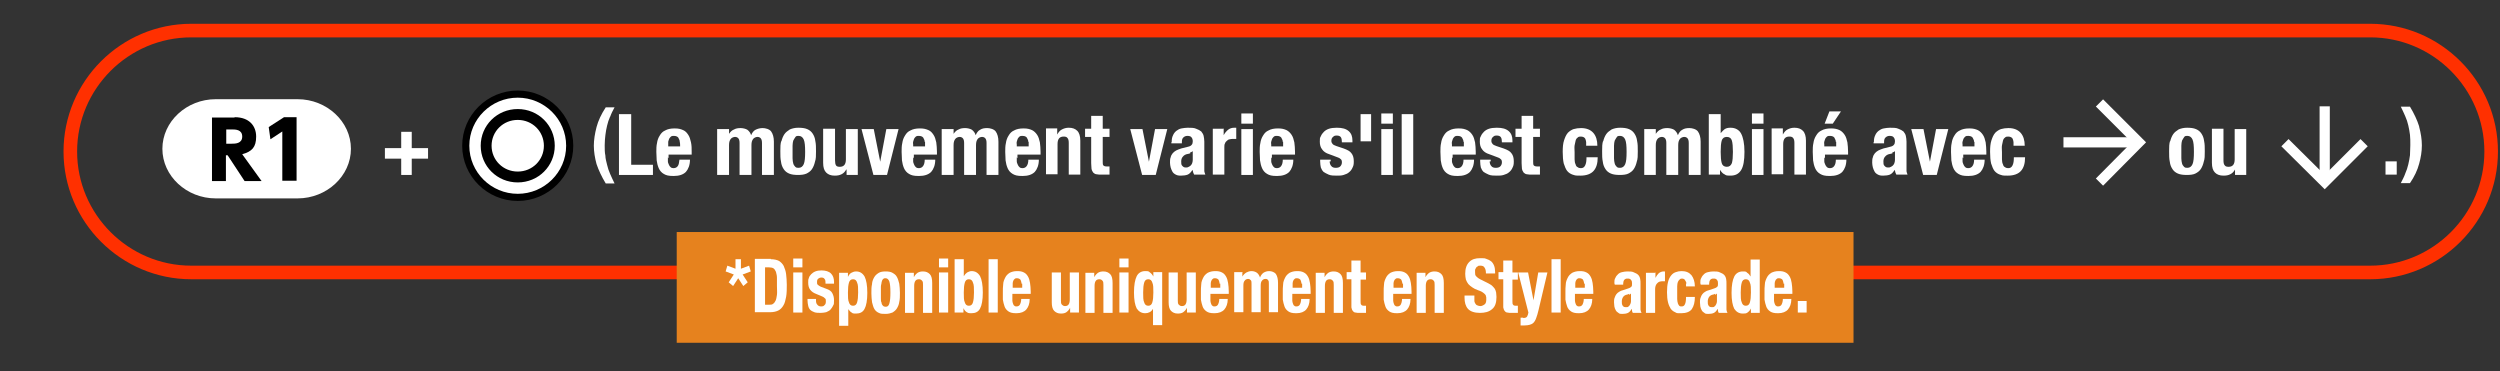
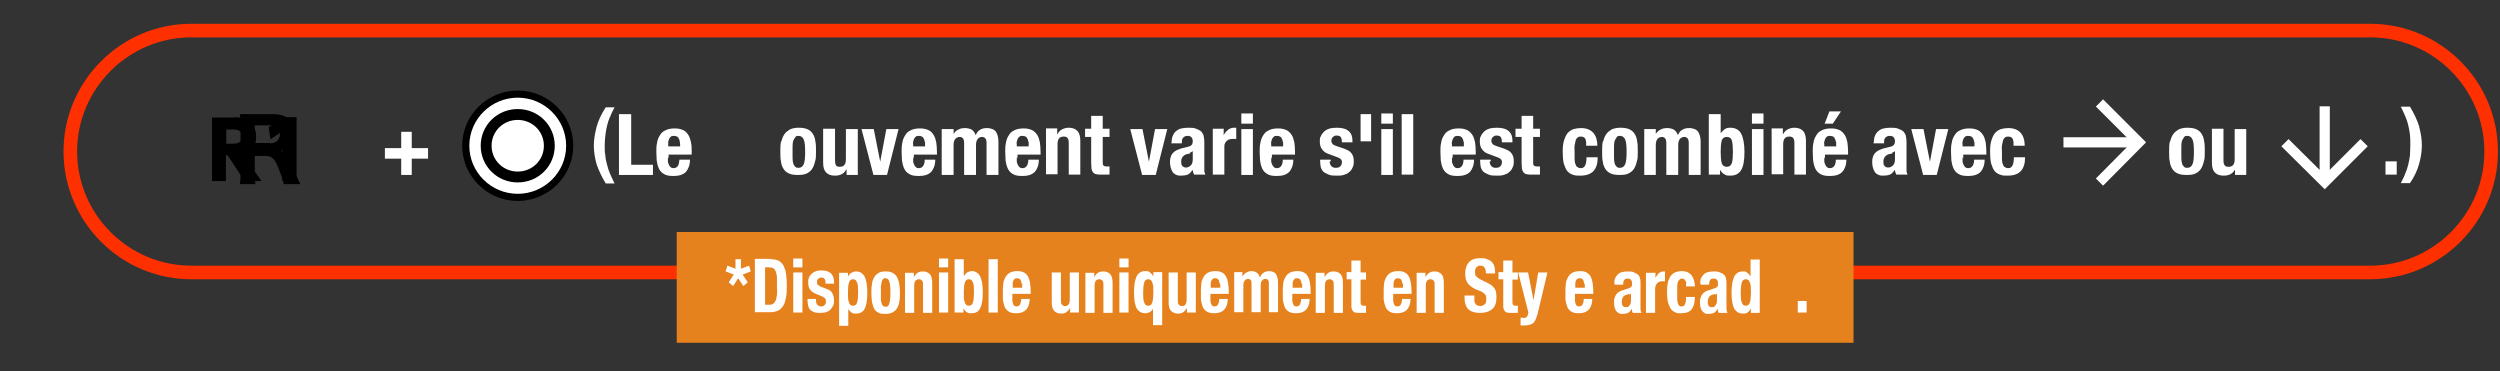
<svg xmlns="http://www.w3.org/2000/svg" version="1.1" viewBox="0 0 735.9 109.3">
  <rect x="0" y="0" width="735.9" height="109.3" fill="#333333" stroke="none" />
  <defs>
    <style>
      .cls-1 {
        stroke: #ff3000;
        stroke-width: 4px;
      }

      .cls-1, .cls-2, .cls-3, .cls-4 {
        stroke-miterlimit: 10;
      }

      .cls-1, .cls-2, .cls-4 {
        fill: none;
      }

      .cls-2 {
        stroke: #fff;
        stroke-width: 3px;
      }

      .cls-5, .cls-3 {
        fill: #fff;
      }

      .cls-3 {
        stroke-width: 2.1px;
      }

      .cls-3, .cls-4 {
        stroke: #000;
      }

      .cls-6 {
        fill: #e6821e;
      }

      .cls-4 {
        stroke-width: 3.2px;
      }
    </style>
  </defs>
  <g>
    <g id="_レイヤー_1" data-name="レイヤー_1">
      <g>
        <path class="cls-5" d="M113.3,46.7v-3.1h4.8v-4.8h3.1v4.8h4.8v3.1h-4.8v4.8h-3.1v-4.8h-4.8Z" />
        <path class="cls-5" d="M179.6,34.3c-.4.9-.7,1.8-.9,2.7-.2.9-.4,1.8-.5,2.8-.1.9-.2,1.9-.2,3s0,2.1.2,3c0,.9.3,1.8.5,2.7.2.9.5,1.8.9,2.7.4.9.8,1.8,1.3,2.8h-2.6c-1.2-2-2.1-3.9-2.7-5.7-.5-1.8-.8-3.7-.8-5.4s.3-3.6.8-5.5c.5-1.9,1.4-3.8,2.7-5.8h2.6c-.5.9-1,1.9-1.3,2.8Z" />
        <path class="cls-5" d="M182.2,33.6h3.6v14.9h6.4v3h-10v-17.8Z" />
        <path class="cls-5" d="M196.6,46.3c0,.4,0,.8,0,1.2,0,.4.2.7.3,1,.1.3.3.5.5.7.2.2.5.3.8.3.6,0,1-.2,1.3-.6.3-.4.4-1,.5-1.9h3.1c0,1.6-.5,2.8-1.2,3.6-.8.8-2,1.2-3.6,1.2s-2.2-.2-2.9-.6c-.7-.4-1.2-1-1.5-1.7-.3-.7-.5-1.5-.6-2.3,0-.9-.1-1.7-.1-2.5s0-1.8.2-2.6c.1-.8.4-1.6.8-2.2.4-.7.9-1.2,1.6-1.5.7-.4,1.6-.6,2.8-.6s1.8.2,2.5.5,1.1.8,1.5,1.4.6,1.3.8,2.2.2,1.8.2,2.8v.8h-6.8v1.1ZM200.1,41.8c0-.4-.1-.7-.3-1-.1-.3-.3-.5-.5-.6s-.5-.2-.9-.2-.6,0-.9.2c-.2.2-.4.4-.5.6-.1.3-.2.5-.3.9,0,.3,0,.6,0,.9v.5h3.5c0-.5,0-1-.1-1.4Z" />
-         <path class="cls-5" d="M214.6,38v1.4h0c.4-.6.9-1.1,1.5-1.3.5-.3,1.2-.4,1.9-.4s1.5.2,2,.5c.5.4.9.9,1.1,1.6h0c.3-.7.7-1.3,1.3-1.6s1.3-.5,2.1-.5,2,.3,2.5,1c.5.7.8,1.7.8,3v9.8h-3.5v-9.4c0-.6-.1-1-.3-1.3s-.6-.5-1-.5-1,.2-1.3.6c-.3.4-.5.9-.5,1.8v8.8h-3.5v-9.4c0-.6-.1-1-.3-1.3-.2-.3-.6-.5-1-.5s-1,.2-1.3.6c-.3.4-.5.9-.5,1.8v8.8h-3.5v-13.5h3.3Z" />
        <path class="cls-5" d="M230,41.7c.2-.9.5-1.6.9-2.2s1-1,1.6-1.4c.7-.3,1.5-.5,2.5-.5,1,0,1.9.1,2.6.4.7.3,1.2.7,1.6,1.3.4.6.7,1.3.8,2.2.2.9.2,1.9.2,3.1s0,2.2-.3,3c-.2.9-.5,1.6-.9,2.2-.4.6-1,1-1.6,1.3-.7.3-1.5.4-2.5.4-1,0-1.9-.1-2.6-.4-.7-.3-1.2-.7-1.6-1.3-.4-.6-.7-1.3-.8-2.2-.2-.9-.2-1.9-.2-3.1s0-2.2.3-3.1ZM233.3,46.6c0,.6.1,1.1.2,1.5.1.4.3.7.6,1s.6.3,1,.3c.7,0,1.2-.4,1.5-1.1s.4-1.9.4-3.6-.1-2.9-.4-3.6-.8-1.1-1.5-1.1-.8.1-1,.4-.4.6-.6,1c-.1.4-.2.9-.2,1.5,0,.6,0,1.2,0,1.9s0,1.3,0,1.9Z" />
        <path class="cls-5" d="M249.1,49.9c-.4.7-.8,1.1-1.4,1.4-.6.3-1.2.4-2,.4-1.1,0-1.9-.3-2.5-.9-.6-.6-.9-1.5-.9-2.9v-10h3.5v9.3c0,.7.1,1.2.3,1.5.2.3.6.4,1.1.4,1.2,0,1.8-.7,1.8-2.2v-8.9h3.5v13.5h-3.3v-1.6h0Z" />
        <path class="cls-5" d="M264.5,38l-3.4,13.5h-4l-3.5-13.5h3.6l1.9,9.6h0l1.8-9.6h3.5Z" />
        <path class="cls-5" d="M268.8,46.3c0,.4,0,.8,0,1.2s.2.7.3,1c.1.3.3.5.5.7s.5.3.8.3c.6,0,1-.2,1.3-.6.3-.4.5-1,.5-1.9h3.1c0,1.6-.5,2.8-1.2,3.6-.8.8-2,1.2-3.6,1.2s-2.2-.2-2.9-.6c-.7-.4-1.2-1-1.5-1.7s-.5-1.5-.6-2.3c0-.9-.1-1.7-.1-2.5s0-1.8.2-2.6c.1-.8.4-1.6.8-2.2.4-.7.9-1.2,1.6-1.5.7-.4,1.6-.6,2.8-.6s1.8.2,2.5.5,1.1.8,1.5,1.4c.4.6.6,1.3.8,2.2.1.8.2,1.8.2,2.8v.8h-6.8v1.1ZM272.2,41.8c0-.4-.1-.7-.3-1-.1-.3-.3-.5-.5-.6-.2-.1-.5-.2-.9-.2s-.6,0-.9.2c-.2.2-.4.4-.5.6-.1.3-.2.5-.3.9s0,.6,0,.9v.5h3.5c0-.5,0-1,0-1.4Z" />
        <path class="cls-5" d="M280.7,38v1.4h0c.4-.6.9-1.1,1.5-1.3.5-.3,1.2-.4,1.9-.4s1.5.2,2,.5c.5.4.9.9,1.1,1.6h0c.3-.7.7-1.3,1.3-1.6.6-.4,1.3-.5,2.1-.5s2,.3,2.5,1c.5.7.8,1.7.8,3v9.8h-3.5v-9.4c0-.6-.1-1-.3-1.3-.2-.3-.6-.5-1-.5s-1,.2-1.3.6c-.3.4-.5.9-.5,1.8v8.8h-3.5v-9.4c0-.6-.1-1-.3-1.3-.2-.3-.6-.5-1-.5s-1,.2-1.3.6c-.3.4-.5.9-.5,1.8v8.8h-3.5v-13.5h3.3Z" />
        <path class="cls-5" d="M299.3,46.3c0,.4,0,.8,0,1.2s.2.7.3,1c.1.3.3.5.5.7s.5.3.8.3c.6,0,1-.2,1.3-.6.3-.4.5-1,.5-1.9h3.1c0,1.6-.5,2.8-1.2,3.6-.8.8-2,1.2-3.6,1.2s-2.2-.2-2.9-.6c-.7-.4-1.2-1-1.5-1.7-.3-.7-.5-1.5-.6-2.3,0-.9-.1-1.7-.1-2.5s0-1.8.2-2.6c.1-.8.4-1.6.8-2.2.4-.7.9-1.2,1.6-1.5.7-.4,1.6-.6,2.8-.6s1.8.2,2.5.5c.6.3,1.1.8,1.5,1.4.4.6.6,1.3.8,2.2.1.8.2,1.8.2,2.8v.8h-6.8v1.1ZM302.7,41.8c0-.4-.1-.7-.3-1-.1-.3-.3-.5-.5-.6-.2-.1-.5-.2-.9-.2s-.6,0-.9.2c-.2.2-.4.4-.5.6-.1.3-.2.5-.3.9s0,.6,0,.9v.5h3.5c0-.5,0-1,0-1.4Z" />
        <path class="cls-5" d="M311.2,38v1.6h0c.4-.7.8-1.2,1.4-1.5.6-.3,1.2-.5,2-.5,1.1,0,1.9.3,2.5.9.6.6.9,1.6.9,2.9v10h-3.4v-9.3c0-.7-.1-1.2-.4-1.5-.2-.3-.6-.4-1.1-.4-1.2,0-1.8.7-1.8,2.2v8.9h-3.4v-13.5h3.3Z" />
        <path class="cls-5" d="M324.6,34.1v3.8h2v2.4h-2v7.3c0,.5,0,.9.2,1.1.2.2.5.3,1,.3s.3,0,.4,0c.1,0,.3,0,.4,0v2.4c-.4,0-.8,0-1.1,0-.4,0-.7,0-1.1,0-.7,0-1.2,0-1.6-.1-.4,0-.8-.3-1-.5-.2-.3-.4-.6-.5-1.1,0-.5-.1-1-.1-1.7v-7.7h-1.8v-2.4h1.8v-3.8h3.4Z" />
        <path class="cls-5" d="M343.6,38l-3.4,13.5h-4l-3.5-13.5h3.6l1.9,9.6h0l1.8-9.6h3.4Z" />
        <path class="cls-5" d="M344.9,41.8c0-.8.1-1.4.4-2,.2-.5.6-1,1-1.3s.9-.6,1.5-.7c.6-.1,1.2-.2,1.8-.2,1,0,1.9,0,2.5.3.6.2,1.1.5,1.5.8.3.4.6.8.7,1.3.1.5.2,1.1.2,1.7v7.1c0,.6,0,1.1,0,1.5s.2.7.3,1.1h-3.3c-.1-.2-.2-.4-.3-.7,0-.2-.1-.5-.2-.7h0c-.4.7-.9,1.2-1.4,1.4-.5.2-1.2.3-2,.3s-1.1-.1-1.5-.3c-.4-.2-.8-.5-1-.9-.2-.4-.4-.8-.5-1.2-.1-.5-.2-.9-.2-1.4s0-1.2.2-1.6c.1-.5.3-.8.6-1.2.3-.3.6-.6,1-.8s.9-.4,1.5-.6l2-.5c.5-.1.9-.3,1.1-.6.2-.2.3-.6.3-1s-.1-.9-.4-1.2c-.2-.3-.7-.4-1.2-.4s-.9.2-1.2.5-.4.7-.4,1.3v.4h-3.1v-.3ZM350.4,45.1c-.3.1-.5.2-.7.2-.7.1-1.2.4-1.5.8-.3.3-.5.8-.5,1.4s0,1,.3,1.3.5.5,1,.5.5,0,.7-.1.5-.2.7-.4c.2-.2.4-.4.5-.7.1-.3.2-.6.2-1v-2.6c-.2.2-.5.3-.8.4Z" />
        <path class="cls-5" d="M360.2,38v1.8h0c.3-.6.8-1.2,1.3-1.6.5-.4,1.1-.6,1.8-.6s.2,0,.3,0c.1,0,.2,0,.3,0v3.3c-.2,0-.4,0-.5,0s-.4,0-.5,0c-.3,0-.6,0-.9.1-.3,0-.6.2-.8.4-.2.2-.5.4-.6.8-.2.3-.2.7-.2,1.1v8.1h-3.4v-13.5h3.3Z" />
        <path class="cls-5" d="M368.8,33.4v3h-3.4v-3h3.4ZM368.8,38v13.5h-3.4v-13.5h3.4Z" />
        <path class="cls-5" d="M374.2,46.3c0,.4,0,.8,0,1.2s.2.7.3,1c.1.3.3.5.5.7s.5.3.8.3c.6,0,1-.2,1.3-.6.3-.4.5-1,.5-1.9h3.1c0,1.6-.5,2.8-1.2,3.6-.8.8-2,1.2-3.6,1.2s-2.2-.2-2.9-.6c-.7-.4-1.2-1-1.5-1.7-.3-.7-.5-1.5-.6-2.3,0-.9-.1-1.7-.1-2.5s0-1.8.2-2.6c.1-.8.4-1.6.8-2.2.4-.7.9-1.2,1.6-1.5.7-.4,1.6-.6,2.8-.6s1.8.2,2.5.5c.6.3,1.1.8,1.5,1.4.4.6.6,1.3.8,2.2.1.8.2,1.8.2,2.8v.8h-6.8v1.1ZM377.6,41.8c0-.4-.1-.7-.3-1-.1-.3-.3-.5-.5-.6-.2-.1-.5-.2-.9-.2s-.6,0-.9.2c-.2.2-.4.4-.5.6-.1.3-.2.5-.3.9s0,.6,0,.9v.5h3.5c0-.5,0-1,0-1.4Z" />
        <path class="cls-5" d="M391.4,47.5c0,.6.2,1.1.5,1.4.3.4.8.5,1.3.5s1-.1,1.3-.4c.3-.3.5-.7.5-1.2s-.1-.8-.4-1c-.2-.2-.5-.4-.9-.5l-2.4-.9c-1-.3-1.7-.8-2.1-1.4-.5-.6-.7-1.4-.7-2.3s0-1.1.3-1.6c.2-.5.5-.9.9-1.3.4-.4.9-.7,1.5-.9s1.4-.3,2.3-.3c1.6,0,2.7.3,3.5,1s1.1,1.6,1.1,2.8v.5h-3.1c0-.7-.1-1.2-.3-1.5-.2-.3-.6-.5-1.2-.5s-.8.1-1.1.4c-.3.2-.5.6-.5,1.1s.1.6.3.9c.2.3.6.5,1.2.7l2.1.7c1.1.4,1.9.8,2.3,1.4.5.6.7,1.4.7,2.4s-.1,1.3-.4,1.9c-.2.5-.6,1-1,1.3-.4.4-1,.6-1.6.8-.6.2-1.3.2-2,.2s-1.8,0-2.4-.3-1.1-.5-1.5-.8c-.4-.4-.6-.8-.8-1.3-.1-.5-.2-1.1-.2-1.8v-.5h3.1v.5Z" />
        <path class="cls-5" d="M403.6,33.6v8h-3.1v-8h3.1Z" />
        <path class="cls-5" d="M410,33.4v3h-3.4v-3h3.4ZM410,38v13.5h-3.4v-13.5h3.4Z" />
        <path class="cls-5" d="M416,33.6v17.8h-3.4v-17.8h3.4Z" />
        <path class="cls-5" d="M427.4,46.3c0,.4,0,.8,0,1.2s.2.7.3,1c.1.3.3.5.5.7s.5.3.8.3c.6,0,1-.2,1.3-.6.3-.4.5-1,.5-1.9h3.1c0,1.6-.5,2.8-1.2,3.6-.8.8-2,1.2-3.6,1.2s-2.2-.2-2.9-.6c-.7-.4-1.2-1-1.5-1.7-.3-.7-.5-1.5-.6-2.3,0-.9-.1-1.7-.1-2.5s0-1.8.2-2.6c.1-.8.4-1.6.8-2.2.4-.7.9-1.2,1.6-1.5.7-.4,1.6-.6,2.8-.6s1.8.2,2.5.5c.6.3,1.1.8,1.5,1.4.4.6.6,1.3.8,2.2.1.8.2,1.8.2,2.8v.8h-6.8v1.1ZM430.8,41.8c0-.4-.1-.7-.3-1-.1-.3-.3-.5-.5-.6-.2-.1-.5-.2-.9-.2s-.6,0-.9.2c-.2.2-.4.4-.5.6-.1.3-.2.5-.3.9s0,.6,0,.9v.5h3.5c0-.5,0-1,0-1.4Z" />
        <path class="cls-5" d="M438.5,47.5c0,.6.2,1.1.5,1.4.3.4.8.5,1.3.5s1-.1,1.3-.4c.3-.3.5-.7.5-1.2s-.1-.8-.4-1c-.2-.2-.5-.4-.9-.5l-2.4-.9c-1-.3-1.7-.8-2.1-1.4-.5-.6-.7-1.4-.7-2.3s0-1.1.3-1.6c.2-.5.5-.9.9-1.3.4-.4.9-.7,1.5-.9s1.4-.3,2.3-.3c1.6,0,2.7.3,3.5,1s1.1,1.6,1.1,2.8v.5h-3.1c0-.7-.1-1.2-.3-1.5-.2-.3-.6-.5-1.2-.5s-.8.1-1.1.4c-.3.2-.5.6-.5,1.1s.1.6.3.9c.2.3.6.5,1.2.7l2.1.7c1.1.4,1.9.8,2.3,1.4.5.6.7,1.4.7,2.4s-.1,1.3-.4,1.9c-.2.5-.6,1-1,1.3-.4.4-1,.6-1.6.8-.6.2-1.3.2-2,.2s-1.8,0-2.4-.3-1.1-.5-1.5-.8c-.4-.4-.6-.8-.8-1.3-.1-.5-.2-1.1-.2-1.8v-.5h3.1v.5Z" />
        <path class="cls-5" d="M451.3,34.1v3.8h2v2.4h-2v7.3c0,.5,0,.9.2,1.1.2.2.5.3,1,.3s.3,0,.4,0c.1,0,.3,0,.4,0v2.4c-.4,0-.8,0-1.1,0-.4,0-.7,0-1.1,0-.7,0-1.2,0-1.6-.1-.4,0-.8-.3-1-.5-.2-.3-.4-.6-.5-1.1,0-.5-.1-1-.1-1.7v-7.7h-1.8v-2.4h1.8v-3.8h3.4Z" />
        <path class="cls-5" d="M466.9,41.9c0-.3-.1-.6-.2-.9-.1-.3-.3-.5-.5-.6s-.5-.2-.8-.2-.8,0-1,.3c-.3.2-.5.5-.6.9-.1.4-.2.8-.3,1.4s0,1.3,0,2,0,1.5,0,2.1.1,1.1.3,1.5c.1.4.3.7.6.8.2.2.6.3.9.3.6,0,1-.2,1.3-.8s.4-1.3.4-2.4h3.3c0,1.8-.4,3.1-1.2,4s-2.1,1.4-3.9,1.4-1.6-.1-2.3-.3c-.6-.2-1.2-.6-1.6-1.1-.4-.5-.7-1.3-1-2.2-.2-.9-.3-2-.3-3.4s.1-2.5.4-3.4.6-1.6,1.1-2.2c.5-.5,1.1-.9,1.7-1.1.7-.2,1.4-.3,2.2-.3,1.6,0,2.8.5,3.6,1.4.8.9,1.2,2.2,1.2,3.8h-3.3c0-.3,0-.7,0-1Z" />
        <path class="cls-5" d="M471.9,41.7c.2-.9.5-1.6.9-2.2.4-.6,1-1,1.6-1.4.7-.3,1.5-.5,2.5-.5,1,0,1.9.1,2.6.4.7.3,1.2.7,1.6,1.3.4.6.7,1.3.8,2.2.2.9.2,1.9.2,3.1s0,2.2-.3,3c-.2.9-.5,1.6-.9,2.2-.4.6-1,1-1.6,1.3s-1.5.4-2.5.4c-1,0-1.9-.1-2.6-.4-.7-.3-1.2-.7-1.6-1.3-.4-.6-.7-1.3-.8-2.2-.2-.9-.2-1.9-.2-3.1s0-2.2.3-3.1ZM475.1,46.6c0,.6.1,1.1.2,1.5.1.4.3.7.6,1s.6.3,1,.3c.7,0,1.2-.4,1.5-1.1s.4-1.9.4-3.6-.1-2.9-.4-3.6-.8-1.1-1.5-1.1-.8.1-1,.4-.4.6-.6,1c-.1.4-.2.9-.2,1.5,0,.6,0,1.2,0,1.9s0,1.3,0,1.9Z" />
        <path class="cls-5" d="M487.4,38v1.4h0c.4-.6.9-1.1,1.5-1.3.5-.3,1.2-.4,1.9-.4s1.5.2,2,.5c.5.4.9.9,1.1,1.6h0c.3-.7.7-1.3,1.3-1.6.6-.4,1.3-.5,2.1-.5s2,.3,2.5,1c.5.7.8,1.7.8,3v9.8h-3.5v-9.4c0-.6-.1-1-.3-1.3-.2-.3-.6-.5-1-.5s-1,.2-1.3.6c-.3.4-.5.9-.5,1.8v8.8h-3.5v-9.4c0-.6-.1-1-.3-1.3-.2-.3-.6-.5-1-.5s-1,.2-1.3.6c-.3.4-.5.9-.5,1.8v8.8h-3.4v-13.5h3.3Z" />
        <path class="cls-5" d="M506.5,33.6v5.6h0c.4-.5.8-.9,1.2-1.2.5-.3,1-.4,1.7-.4,1.4,0,2.5.6,3.1,1.7s1,2.9,1,5.4-.3,4.3-1,5.4c-.7,1.1-1.7,1.6-3.1,1.6s-1.3-.1-1.8-.4c-.5-.2-.9-.7-1.3-1.3h0v1.4h-3.3v-17.8h3.4ZM506.8,48c.2.7.7,1.1,1.5,1.1s1.2-.4,1.5-1.1c.2-.7.3-1.8.3-3.3s-.1-2.6-.3-3.3c-.2-.7-.7-1.1-1.5-1.1s-1.3.4-1.5,1.1c-.2.7-.3,1.8-.3,3.3s.1,2.6.3,3.3Z" />
        <path class="cls-5" d="M519.1,33.4v3h-3.4v-3h3.4ZM519.1,38v13.5h-3.4v-13.5h3.4Z" />
        <path class="cls-5" d="M524.8,38v1.6h0c.4-.7.8-1.2,1.4-1.5.6-.3,1.2-.5,2-.5,1.1,0,1.9.3,2.5.9.6.6.9,1.6.9,2.9v10h-3.4v-9.3c0-.7-.1-1.2-.4-1.5-.2-.3-.6-.4-1.1-.4-1.2,0-1.8.7-1.8,2.2v8.9h-3.4v-13.5h3.3Z" />
        <path class="cls-5" d="M537,46.3c0,.4,0,.8,0,1.2s.2.7.3,1c.1.3.3.5.5.7s.5.3.8.3c.6,0,1-.2,1.3-.6.3-.4.5-1,.5-1.9h3.1c0,1.6-.5,2.8-1.2,3.6-.8.8-2,1.2-3.6,1.2s-2.2-.2-2.9-.6c-.7-.4-1.2-1-1.5-1.7-.3-.7-.5-1.5-.6-2.3,0-.9-.1-1.7-.1-2.5s0-1.8.2-2.6c.1-.8.4-1.6.8-2.2.4-.7.9-1.2,1.6-1.5.7-.4,1.6-.6,2.8-.6s1.8.2,2.5.5c.6.3,1.1.8,1.5,1.4.4.6.6,1.3.8,2.2.1.8.2,1.8.2,2.8v.8h-6.8v1.1ZM540.4,41.8c0-.4-.1-.7-.3-1-.1-.3-.3-.5-.5-.6-.2-.1-.5-.2-.9-.2s-.6,0-.9.2c-.2.2-.4.4-.5.6-.1.3-.2.5-.3.9s0,.6,0,.9v.5h3.5c0-.5,0-1,0-1.4ZM541.9,32.8l-2.4,3.6h-2.4l1.4-3.6h3.4Z" />
        <path class="cls-5" d="M551.6,41.8c0-.8.1-1.4.4-2,.2-.5.6-1,1-1.3s.9-.6,1.5-.7c.6-.1,1.2-.2,1.8-.2,1,0,1.9,0,2.5.3.6.2,1.1.5,1.5.8.3.4.6.8.7,1.3.1.5.2,1.1.2,1.7v7.1c0,.6,0,1.1,0,1.5s.2.7.3,1.1h-3.3c-.1-.2-.2-.4-.3-.7,0-.2-.1-.5-.2-.7h0c-.4.7-.9,1.2-1.4,1.4-.5.2-1.2.3-2,.3s-1.1-.1-1.5-.3c-.4-.2-.8-.5-1-.9-.2-.4-.4-.8-.5-1.2-.1-.5-.2-.9-.2-1.4s0-1.2.2-1.6c.1-.5.3-.8.6-1.2.3-.3.6-.6,1-.8s.9-.4,1.5-.6l2-.5c.5-.1.9-.3,1.1-.6.2-.2.3-.6.3-1s-.1-.9-.4-1.2c-.2-.3-.7-.4-1.2-.4s-.9.2-1.2.5-.4.7-.4,1.3v.4h-3.1v-.3ZM557.1,45.1c-.3.1-.5.2-.7.2-.7.1-1.2.4-1.5.8-.3.3-.5.8-.5,1.4s0,1,.3,1.3.5.5,1,.5.5,0,.7-.1.5-.2.7-.4c.2-.2.4-.4.5-.7.1-.3.2-.6.2-1v-2.6c-.2.2-.5.3-.8.4Z" />
        <path class="cls-5" d="M573.5,38l-3.4,13.5h-4l-3.5-13.5h3.6l1.9,9.6h0l1.8-9.6h3.4Z" />
        <path class="cls-5" d="M577.7,46.3c0,.4,0,.8,0,1.2s.2.7.3,1c.1.3.3.5.5.7s.5.3.8.3c.6,0,1-.2,1.3-.6.3-.4.5-1,.5-1.9h3.1c0,1.6-.5,2.8-1.2,3.6-.8.8-2,1.2-3.6,1.2s-2.2-.2-2.9-.6c-.7-.4-1.2-1-1.5-1.7-.3-.7-.5-1.5-.6-2.3,0-.9-.1-1.7-.1-2.5s0-1.8.2-2.6c.1-.8.4-1.6.8-2.2.4-.7.9-1.2,1.6-1.5.7-.4,1.6-.6,2.8-.6s1.8.2,2.5.5c.6.3,1.1.8,1.5,1.4.4.6.6,1.3.8,2.2.1.8.2,1.8.2,2.8v.8h-6.8v1.1ZM581.1,41.8c0-.4-.1-.7-.3-1-.1-.3-.3-.5-.5-.6-.2-.1-.5-.2-.9-.2s-.6,0-.9.2c-.2.2-.4.4-.5.6-.1.3-.2.5-.3.9s0,.6,0,.9v.5h3.5c0-.5,0-1,0-1.4Z" />
        <path class="cls-5" d="M592.7,41.9c0-.3-.1-.6-.2-.9-.1-.3-.3-.5-.5-.6s-.5-.2-.8-.2-.8,0-1,.3c-.3.2-.5.5-.6.9-.1.4-.2.8-.3,1.4s0,1.3,0,2,0,1.5,0,2.1.1,1.1.3,1.5c.1.4.3.7.6.8.2.2.6.3.9.3.6,0,1-.2,1.3-.8s.4-1.3.4-2.4h3.3c0,1.8-.4,3.1-1.2,4s-2.1,1.4-3.9,1.4-1.6-.1-2.3-.3c-.6-.2-1.2-.6-1.6-1.1-.4-.5-.7-1.3-1-2.2-.2-.9-.3-2-.3-3.4s.1-2.5.4-3.4.6-1.6,1.1-2.2c.5-.5,1.1-.9,1.7-1.1.7-.2,1.4-.3,2.2-.3,1.6,0,2.8.5,3.6,1.4.8.9,1.2,2.2,1.2,3.8h-3.3c0-.3,0-.7,0-1Z" />
        <path class="cls-5" d="M638.8,41.7c.2-.9.5-1.6.9-2.2.4-.6,1-1,1.6-1.4.7-.3,1.5-.5,2.5-.5,1,0,1.9.1,2.6.4.7.3,1.2.7,1.6,1.3.4.6.7,1.3.8,2.2.2.9.2,1.9.2,3.1s0,2.2-.3,3c-.2.9-.5,1.6-.9,2.2-.4.6-1,1-1.6,1.3s-1.5.4-2.5.4c-1,0-1.9-.1-2.6-.4-.7-.3-1.2-.7-1.6-1.3-.4-.6-.7-1.3-.8-2.2-.2-.9-.2-1.9-.2-3.1s0-2.2.3-3.1ZM642.1,46.6c0,.6.1,1.1.2,1.5.1.4.3.7.6,1s.6.3,1,.3c.7,0,1.2-.4,1.5-1.1s.4-1.9.4-3.6-.1-2.9-.4-3.6-.8-1.1-1.5-1.1-.8.1-1,.4-.4.6-.6,1c-.1.4-.2.9-.2,1.5,0,.6,0,1.2,0,1.9s0,1.3,0,1.9Z" />
        <path class="cls-5" d="M657.9,49.9c-.4.7-.8,1.1-1.4,1.4-.6.3-1.2.4-2,.4-1.1,0-1.9-.3-2.5-.9-.6-.6-.9-1.5-.9-2.9v-10h3.4v9.3c0,.7.1,1.2.4,1.5.2.3.6.4,1.1.4,1.2,0,1.8-.7,1.8-2.2v-8.9h3.4v13.5h-3.3v-1.6h0Z" />
        <path class="cls-5" d="M705.5,51.4h-3.3v-3.9h3.3v3.9Z" />
        <path class="cls-5" d="M712.1,37.3c.5,1.9.8,3.7.8,5.5s-.3,3.6-.8,5.4c-.5,1.9-1.4,3.8-2.7,5.7h-2.7c.5-1,1-1.9,1.3-2.8.4-.9.7-1.8.9-2.7.2-.9.4-1.8.5-2.7,0-.9.1-1.9.1-3s0-2.1-.1-3c-.1-.9-.3-1.9-.5-2.8-.2-.9-.5-1.8-.9-2.7-.4-.9-.8-1.8-1.3-2.8h2.7c1.2,2,2.1,3.9,2.7,5.8Z" />
      </g>
      <path class="cls-1" d="M697.7,80.2H56.3c-19.6,0-35.6-16-35.6-35.6h0c0-19.6,16-35.6,35.6-35.6h641.4c19.6,0,35.6,16,35.6,35.6h0c0,19.6-16,35.6-35.6,35.6Z" />
      <rect class="cls-6" x="199.2" y="68.3" width="346.4" height="32.6" />
      <g>
        <path class="cls-5" d="M218.1,79.1l2.4-.9.5,1.7-2.4.9,1.5,2.3-1.3,1.1-1.5-2.3-1.5,2.3-1.3-1.1,1.5-2.3-2.4-.9.5-1.7,2.4.9v-2.8h1.6v2.8Z" />
        <path class="cls-5" d="M226.9,76.3c1,0,1.8.2,2.4.5.6.4,1.1.9,1.4,1.5.3.7.6,1.5.7,2.4s.2,2,.2,3.1,0,2.6-.2,3.6c-.2,1-.4,1.9-.8,2.5-.4.7-.9,1.2-1.5,1.5-.6.3-1.4.5-2.4.5h-4.5v-15.7h4.7ZM226.4,89.7c.5,0,.9,0,1.2-.3.3-.2.5-.5.7-.9.2-.4.3-1,.4-1.7s0-1.6,0-2.7,0-1.7,0-2.4-.2-1.2-.3-1.7c-.2-.4-.4-.8-.7-1s-.8-.3-1.3-.3h-1.2v11h1.3Z" />
        <path class="cls-5" d="M236.2,76.1v2.6h-2.7v-2.6h2.7ZM236.2,80.2v11.8h-2.7v-11.8h2.7Z" />
        <path class="cls-5" d="M240.2,88.5c0,.5.1.9.4,1.2.2.3.6.5,1.1.5s.8-.1,1-.4c.3-.2.4-.6.4-1.1s0-.7-.3-.9c-.2-.2-.4-.4-.7-.5l-1.9-.8c-.8-.3-1.3-.7-1.7-1.2-.4-.5-.6-1.2-.6-2.1s0-.9.2-1.4c.1-.4.4-.8.7-1.1s.7-.6,1.2-.8c.5-.2,1.1-.3,1.8-.3,1.2,0,2.2.3,2.8.9s.9,1.4.9,2.5v.5h-2.5c0-.6,0-1.1-.3-1.4-.2-.3-.5-.4-.9-.4s-.6.1-.9.3c-.3.2-.4.5-.4,1s0,.6.2.8.5.4.9.6l1.6.6c.9.3,1.5.7,1.8,1.3s.5,1.2.5,2.1,0,1.2-.3,1.6c-.2.5-.5.8-.8,1.2-.3.3-.8.5-1.2.7-.5.1-1,.2-1.6.2s-1.4,0-1.9-.2-.9-.4-1.2-.7c-.3-.3-.5-.7-.6-1.2-.1-.5-.2-1-.2-1.6v-.4h2.5v.4Z" />
        <path class="cls-5" d="M249.6,80.2v1.3h0c.3-.6.6-1,1-1.2.4-.2.8-.4,1.4-.4,1.1,0,1.9.5,2.5,1.5.5,1,.8,2.6.8,4.8s-.3,3.8-.8,4.7c-.5,1-1.4,1.4-2.5,1.4s-1-.1-1.3-.3c-.4-.2-.7-.6-1-1h0v4.9h-2.7v-15.6h2.6ZM249.9,89c.2.7.6,1,1.2,1s1-.3,1.2-1c.2-.7.3-1.6.3-2.9s0-2.3-.3-2.9c-.2-.7-.6-1-1.2-1s-1,.3-1.2,1c-.2.7-.3,1.6-.3,2.9s0,2.3.3,2.9Z" />
        <path class="cls-5" d="M256.7,83.4c.1-.8.4-1.4.7-1.9.3-.5.8-.9,1.3-1.2.5-.3,1.2-.4,2-.4.8,0,1.5.1,2,.4.5.3,1,.6,1.3,1.2.3.5.5,1.2.7,2,.1.8.2,1.7.2,2.7s0,1.9-.2,2.7c-.1.8-.4,1.4-.7,1.9s-.8.9-1.3,1.2c-.5.2-1.2.4-2,.4-.8,0-1.5,0-2-.3-.5-.2-1-.6-1.3-1.1-.3-.5-.5-1.2-.7-2-.1-.8-.2-1.7-.2-2.7s0-1.9.2-2.7ZM259.3,87.8c0,.5,0,1,.2,1.3,0,.4.2.7.4.9.2.2.5.3.8.3.6,0,.9-.3,1.1-1s.3-1.7.3-3.2-.1-2.5-.3-3.2c-.2-.6-.6-1-1.1-1s-.6.1-.8.3c-.2.2-.3.5-.4.9,0,.4-.2.8-.2,1.3s0,1.1,0,1.7,0,1.2,0,1.7Z" />
        <path class="cls-5" d="M269,80.2v1.4h0c.3-.6.7-1,1.1-1.3.5-.3,1-.4,1.6-.4.9,0,1.5.3,2,.8.5.5.7,1.4.7,2.6v8.8h-2.7v-8.2c0-.6,0-1-.3-1.3s-.5-.4-.9-.4c-1,0-1.4.7-1.4,2v7.9h-2.7v-11.8h2.6Z" />
        <path class="cls-5" d="M279.1,76.1v2.6h-2.7v-2.6h2.7ZM279.1,80.2v11.8h-2.7v-11.8h2.7Z" />
        <path class="cls-5" d="M283.7,76.3v5h0c.3-.5.6-.8,1-1.1.4-.2.8-.4,1.3-.4,1.1,0,1.9.5,2.5,1.5.5,1,.8,2.6.8,4.8s-.3,3.8-.8,4.7c-.5,1-1.4,1.4-2.5,1.4s-1-.1-1.4-.3c-.4-.2-.7-.6-1-1.2h0v1.3h-2.6v-15.7h2.7ZM284,89c.2.7.6,1,1.2,1s1-.3,1.2-1c.2-.7.3-1.6.3-2.9s0-2.3-.3-2.9c-.2-.7-.6-1-1.2-1s-1,.3-1.2,1c-.2.7-.3,1.6-.3,2.9s0,2.3.3,2.9Z" />
        <path class="cls-5" d="M293.7,76.3v15.7h-2.7v-15.7h2.7Z" />
        <path class="cls-5" d="M298,87.5c0,.4,0,.7,0,1s.1.6.2.9c.1.3.2.5.4.6.2.2.4.2.6.2.5,0,.8-.2,1-.5.2-.4.4-.9.4-1.7h2.5c0,1.4-.4,2.4-1,3.1s-1.6,1.1-2.9,1.1-1.8-.2-2.3-.5c-.6-.4-1-.9-1.2-1.5s-.4-1.3-.5-2c0-.7,0-1.5,0-2.2s0-1.6.1-2.3c0-.7.3-1.4.6-2,.3-.6.7-1,1.3-1.4.6-.3,1.3-.5,2.2-.5s1.4.1,2,.4.9.7,1.2,1.2c.3.5.5,1.2.6,1.9.1.7.2,1.6.2,2.5v.7h-5.4v.9ZM300.7,83.5c0-.3-.1-.6-.2-.9s-.2-.4-.4-.5c-.2-.1-.4-.2-.7-.2s-.5,0-.7.2c-.2.1-.3.3-.4.5-.1.2-.2.5-.2.8,0,.3,0,.6,0,.8v.5h2.8c0-.5,0-.9,0-1.2Z" />
        <path class="cls-5" d="M315,90.6c-.3.6-.7,1-1.1,1.3s-1,.4-1.6.4c-.9,0-1.5-.3-2-.8-.5-.5-.7-1.4-.7-2.5v-8.8h2.7v8.2c0,.6,0,1,.3,1.3.2.2.5.4.9.4,1,0,1.4-.7,1.4-2v-7.9h2.7v11.8h-2.6v-1.4h0Z" />
        <path class="cls-5" d="M322.1,80.2v1.4h0c.3-.6.7-1,1.1-1.3.5-.3,1-.4,1.6-.4.9,0,1.5.3,2,.8.5.5.7,1.4.7,2.6v8.8h-2.7v-8.2c0-.6,0-1-.3-1.3s-.5-.4-.9-.4c-1,0-1.4.7-1.4,2v7.9h-2.7v-11.8h2.6Z" />
        <path class="cls-5" d="M332.2,76.1v2.6h-2.7v-2.6h2.7ZM332.2,80.2v11.8h-2.7v-11.8h2.7Z" />
        <path class="cls-5" d="M339.4,90.9c-.3.5-.6.8-1,1-.4.2-.8.3-1.3.3-1.1,0-1.9-.5-2.5-1.4-.5-1-.8-2.5-.8-4.7s.3-3.8.8-4.8,1.4-1.5,2.5-1.5,1,.1,1.4.4.7.6,1,1.2h0v-1.3h2.6v15.6h-2.7v-4.9h0ZM339.2,83.2c-.2-.7-.6-1-1.2-1s-1,.3-1.2,1c-.2.7-.3,1.6-.3,2.9s0,2.3.3,2.9c.2.7.6,1,1.2,1s1-.3,1.2-1c.2-.7.3-1.6.3-2.9s0-2.3-.3-2.9Z" />
        <path class="cls-5" d="M349.4,90.6c-.3.6-.7,1-1.1,1.3s-1,.4-1.6.4c-.9,0-1.5-.3-2-.8-.5-.5-.7-1.4-.7-2.5v-8.8h2.7v8.2c0,.6,0,1,.3,1.3.2.2.5.4.9.4,1,0,1.4-.7,1.4-2v-7.9h2.7v11.8h-2.6v-1.4h0Z" />
        <path class="cls-5" d="M356.3,87.5c0,.4,0,.7,0,1s.1.6.2.9c.1.3.2.5.4.6.2.2.4.2.6.2.5,0,.8-.2,1-.5.2-.4.4-.9.4-1.7h2.5c0,1.4-.4,2.4-1,3.1s-1.6,1.1-2.9,1.1-1.8-.2-2.3-.5c-.6-.4-1-.9-1.2-1.5s-.4-1.3-.5-2c0-.7,0-1.5,0-2.2s0-1.6.1-2.3c0-.7.3-1.4.6-2,.3-.6.7-1,1.3-1.4.6-.3,1.3-.5,2.2-.5s1.4.1,2,.4.9.7,1.2,1.2c.3.5.5,1.2.6,1.9.1.7.2,1.6.2,2.5v.7h-5.4v.9ZM359,83.5c0-.3-.1-.6-.2-.9s-.2-.4-.4-.5c-.2-.1-.4-.2-.7-.2s-.5,0-.7.2c-.2.1-.3.3-.4.5-.1.2-.2.5-.2.8,0,.3,0,.6,0,.8v.5h2.8c0-.5,0-.9,0-1.2Z" />
        <path class="cls-5" d="M365.7,80.2v1.2h0c.3-.5.7-.9,1.2-1.2.4-.2.9-.4,1.5-.4s1.2.2,1.6.5c.4.3.7.8.9,1.4h0c.2-.6.6-1.1,1-1.4.5-.3,1-.5,1.7-.5s1.6.3,2,.9c.4.6.6,1.5.6,2.6v8.6h-2.7v-8.3c0-.5,0-.9-.2-1.1-.2-.3-.4-.4-.8-.4s-.8.2-1,.5c-.3.3-.4.8-.4,1.5v7.8h-2.7v-8.3c0-.5,0-.9-.2-1.1s-.4-.4-.8-.4-.8.2-1,.5c-.3.3-.4.8-.4,1.5v7.8h-2.7v-11.8h2.6Z" />
        <path class="cls-5" d="M380.4,87.5c0,.4,0,.7,0,1s.1.6.2.9c.1.3.2.5.4.6.2.2.4.2.6.2.5,0,.8-.2,1-.5.2-.4.4-.9.4-1.7h2.5c0,1.4-.4,2.4-1,3.1s-1.6,1.1-2.9,1.1-1.8-.2-2.3-.5c-.6-.4-1-.9-1.2-1.5s-.4-1.3-.5-2c0-.7,0-1.5,0-2.2s0-1.6.1-2.3c0-.7.3-1.4.6-2,.3-.6.7-1,1.3-1.4.6-.3,1.3-.5,2.2-.5s1.4.1,2,.4.9.7,1.2,1.2c.3.5.5,1.2.6,1.9.1.7.2,1.6.2,2.5v.7h-5.4v.9ZM383.1,83.5c0-.3-.1-.6-.2-.9s-.2-.4-.4-.5c-.2-.1-.4-.2-.7-.2s-.5,0-.7.2c-.2.1-.3.3-.4.5-.1.2-.2.5-.2.8,0,.3,0,.6,0,.8v.5h2.8c0-.5,0-.9,0-1.2Z" />
        <path class="cls-5" d="M389.9,80.2v1.4h0c.3-.6.7-1,1.1-1.3.5-.3,1-.4,1.6-.4.9,0,1.5.3,2,.8.5.5.7,1.4.7,2.6v8.8h-2.7v-8.2c0-.6,0-1-.3-1.3s-.5-.4-.9-.4c-1,0-1.4.7-1.4,2v7.9h-2.7v-11.8h2.6Z" />
        <path class="cls-5" d="M400.5,76.8v3.4h1.6v2.1h-1.6v6.4c0,.5,0,.8.2,1,.1.2.4.3.8.3s.2,0,.3,0c.1,0,.2,0,.3,0v2.1c-.3,0-.6,0-.9,0-.3,0-.6,0-.9,0-.5,0-1,0-1.3-.1-.3,0-.6-.2-.8-.5-.2-.2-.3-.6-.4-1,0-.4,0-.9,0-1.5v-6.8h-1.4v-2.1h1.4v-3.4h2.7Z" />
        <path class="cls-5" d="M410.1,87.5c0,.4,0,.7,0,1s.1.6.2.9c.1.3.2.5.4.6.2.2.4.2.6.2.5,0,.8-.2,1-.5.2-.4.4-.9.4-1.7h2.5c0,1.4-.4,2.4-1,3.1s-1.6,1.1-2.9,1.1-1.8-.2-2.3-.5c-.6-.4-1-.9-1.2-1.5s-.4-1.3-.5-2c0-.7,0-1.5,0-2.2s0-1.6.1-2.3c0-.7.3-1.4.6-2,.3-.6.7-1,1.3-1.4.6-.3,1.3-.5,2.2-.5s1.4.1,2,.4.9.7,1.2,1.2c.3.5.5,1.2.6,1.9.1.7.2,1.6.2,2.5v.7h-5.4v.9ZM412.8,83.5c0-.3-.1-.6-.2-.9s-.2-.4-.4-.5c-.2-.1-.4-.2-.7-.2s-.5,0-.7.2c-.2.1-.3.3-.4.5-.1.2-.2.5-.2.8,0,.3,0,.6,0,.8v.5h2.8c0-.5,0-.9,0-1.2Z" />
        <path class="cls-5" d="M419.6,80.2v1.4h0c.3-.6.7-1,1.1-1.3.5-.3,1-.4,1.6-.4.9,0,1.5.3,2,.8.5.5.7,1.4.7,2.6v8.8h-2.7v-8.2c0-.6,0-1-.3-1.3s-.5-.4-.9-.4c-1,0-1.4.7-1.4,2v7.9h-2.7v-11.8h2.6Z" />
        <path class="cls-5" d="M434,87.6c0,.4,0,.7,0,1,0,.3.2.6.3.8.1.2.3.4.6.5.2.1.6.2.9.2s.8-.2,1.2-.5.5-.8.5-1.5,0-.7-.1-.9c0-.3-.2-.5-.4-.7-.2-.2-.5-.4-.8-.6s-.7-.3-1.2-.5c-.6-.2-1.2-.5-1.6-.8-.5-.3-.8-.6-1.2-1-.3-.4-.5-.8-.7-1.3-.1-.5-.2-1.1-.2-1.7,0-1.6.4-2.7,1.2-3.5.8-.8,1.8-1.1,3.2-1.1s1.2,0,1.8.2,1,.4,1.4.7.7.8.9,1.3.3,1.2.3,1.9v.4h-2.7c0-.7-.1-1.3-.4-1.7-.2-.4-.6-.6-1.2-.6s-.6,0-.8.2c-.2.1-.4.2-.5.4-.1.2-.2.4-.3.6,0,.2,0,.4,0,.7,0,.5,0,.9.3,1.2s.6.6,1.2.9l2.2,1.1c.5.3,1,.5,1.3.8.3.3.6.6.8.9s.3.7.4,1.1c0,.4.1.8.1,1.3,0,1.7-.4,2.9-1.3,3.6-.9.8-2.1,1.1-3.6,1.1s-2.8-.4-3.5-1.2c-.7-.8-1-1.9-1-3.3v-.6h2.9v.5Z" />
        <path class="cls-5" d="M445.2,76.8v3.4h1.6v2.1h-1.6v6.4c0,.5,0,.8.2,1,.1.2.4.3.8.3s.2,0,.3,0c.1,0,.2,0,.3,0v2.1c-.3,0-.6,0-.9,0-.3,0-.6,0-.9,0-.5,0-1,0-1.3-.1-.3,0-.6-.2-.8-.5-.2-.2-.3-.6-.4-1,0-.4,0-.9,0-1.5v-6.8h-1.4v-2.1h1.4v-3.4h2.7Z" />
        <path class="cls-5" d="M448.4,93.6c.5,0,.9-.1,1.1-.4.2-.3.3-.7.4-1.2l-3-11.8h2.9l1.6,8.2h0l1.4-8.2h2.7l-2.6,11c-.2,1-.5,1.8-.7,2.4s-.5,1.1-.8,1.4-.7.5-1.1.6c-.4.1-.9.2-1.6.2h-1.1v-2.3c.2,0,.5,0,.7,0Z" />
-         <path class="cls-5" d="M459.4,76.3v15.7h-2.7v-15.7h2.7Z" />
        <path class="cls-5" d="M463.6,87.5c0,.4,0,.7,0,1s.1.6.2.9c.1.3.2.5.4.6.2.2.4.2.6.2.5,0,.8-.2,1-.5.2-.4.4-.9.4-1.7h2.5c0,1.4-.4,2.4-1,3.1s-1.6,1.1-2.9,1.1-1.8-.2-2.3-.5c-.6-.4-1-.9-1.2-1.5s-.4-1.3-.5-2c0-.7,0-1.5,0-2.2s0-1.6.1-2.3c0-.7.3-1.4.6-2,.3-.6.7-1,1.3-1.4.6-.3,1.3-.5,2.2-.5s1.4.1,2,.4.9.7,1.2,1.2c.3.5.5,1.2.6,1.9.1.7.2,1.6.2,2.5v.7h-5.4v.9ZM466.3,83.5c0-.3-.1-.6-.2-.9s-.2-.4-.4-.5c-.2-.1-.4-.2-.7-.2s-.5,0-.7.2c-.2.1-.3.3-.4.5-.1.2-.2.5-.2.8,0,.3,0,.6,0,.8v.5h2.8c0-.5,0-.9,0-1.2Z" />
        <path class="cls-5" d="M475.2,83.5c0-.7,0-1.3.3-1.7.2-.5.5-.8.8-1.1.3-.3.7-.5,1.2-.6.5-.1.9-.2,1.5-.2.8,0,1.5,0,2,.3.5.2.9.4,1.2.7s.5.7.6,1.2.1.9.1,1.5v6.2c0,.6,0,1,0,1.3,0,.3.1.6.3,1h-2.6c0-.2-.2-.4-.2-.6,0-.2,0-.4-.1-.6h0c-.3.6-.7,1-1.1,1.2-.4.2-1,.3-1.6.3s-.9,0-1.2-.3c-.3-.2-.6-.4-.8-.8-.2-.3-.3-.7-.4-1.1,0-.4-.1-.8-.1-1.2s0-1,.2-1.4c.1-.4.3-.7.5-1s.5-.5.8-.7c.3-.2.7-.4,1.2-.5l1.5-.5c.4-.1.7-.3.9-.5.2-.2.2-.5.2-.9s0-.8-.3-1.1c-.2-.3-.5-.4-1-.4s-.7.1-1,.4c-.2.3-.3.7-.3,1.1v.3h-2.5v-.3ZM479.6,86.5c-.2,0-.4.2-.6.2-.6.1-1,.4-1.2.7s-.4.7-.4,1.3,0,.8.2,1.2c.2.3.4.5.8.5s.4,0,.6,0c.2,0,.4-.2.5-.3s.3-.3.4-.6c.1-.2.2-.5.2-.8v-2.3c-.2.2-.4.3-.6.4Z" />
        <path class="cls-5" d="M487.3,80.2v1.6h0c.3-.6.6-1,1-1.4.4-.3.9-.5,1.4-.5s.2,0,.2,0,.2,0,.2,0v2.9c-.1,0-.3,0-.4,0-.1,0-.3,0-.4,0-.2,0-.5,0-.7.1-.2,0-.5.2-.7.4-.2.2-.4.4-.5.7-.1.3-.2.6-.2,1v7.1h-2.7v-11.8h2.6Z" />
        <path class="cls-5" d="M496.4,83.6c0-.3,0-.5-.2-.8s-.2-.4-.4-.6c-.2-.1-.4-.2-.6-.2s-.6,0-.8.3c-.2.2-.4.4-.5.7s-.2.7-.2,1.3c0,.5,0,1.1,0,1.8s0,1.4,0,1.9.1.9.2,1.3c.1.3.3.6.4.7.2.2.4.2.7.2.5,0,.8-.2,1-.7.2-.4.3-1.1.3-2.1h2.6c0,1.6-.3,2.7-.9,3.6-.6.8-1.7,1.2-3.1,1.2s-1.3,0-1.8-.3c-.5-.2-.9-.5-1.3-1-.3-.5-.6-1.1-.8-1.9-.2-.8-.3-1.8-.3-3s.1-2.2.3-3c.2-.8.5-1.4.9-1.9.4-.5.8-.8,1.4-1,.5-.2,1.1-.3,1.7-.3,1.3,0,2.2.4,2.9,1.2.6.8,1,1.9,1,3.3h-2.6c0-.3,0-.6,0-.9Z" />
        <path class="cls-5" d="M500.5,83.5c0-.7,0-1.3.3-1.7.2-.5.5-.8.8-1.1.3-.3.7-.5,1.2-.6.5-.1.9-.2,1.5-.2.8,0,1.5,0,2,.3.5.2.9.4,1.2.7s.5.7.6,1.2.1.9.1,1.5v6.2c0,.6,0,1,0,1.3,0,.3.1.6.3,1h-2.6c0-.2-.2-.4-.2-.6,0-.2,0-.4-.1-.6h0c-.3.6-.7,1-1.1,1.2-.4.2-1,.3-1.6.3s-.9,0-1.2-.3c-.3-.2-.6-.4-.8-.8-.2-.3-.3-.7-.4-1.1,0-.4-.1-.8-.1-1.2s0-1,.2-1.4c.1-.4.3-.7.5-1s.5-.5.8-.7c.3-.2.7-.4,1.2-.5l1.5-.5c.4-.1.7-.3.9-.5.2-.2.2-.5.2-.9s0-.8-.3-1.1c-.2-.3-.5-.4-1-.4s-.7.1-1,.4c-.2.3-.3.7-.3,1.1v.3h-2.5v-.3ZM504.9,86.5c-.2,0-.4.2-.6.2-.6.1-1,.4-1.2.7s-.4.7-.4,1.3,0,.8.2,1.2c.2.3.4.5.8.5s.4,0,.6,0c.2,0,.4-.2.5-.3s.3-.3.4-.6c.1-.2.2-.5.2-.8v-2.3c-.2.2-.4.3-.6.4Z" />
        <path class="cls-5" d="M515.4,90.8c-.3.6-.6.9-1,1.2s-.8.3-1.4.3c-1.1,0-1.9-.5-2.5-1.4-.5-1-.8-2.5-.8-4.7s.3-3.8.8-4.8,1.4-1.5,2.5-1.5,1,.1,1.3.4c.4.2.7.6,1,1.1h0v-5h2.7v15.7h-2.6v-1.3h0ZM512.7,89c.2.7.6,1,1.2,1s1-.3,1.2-1c.2-.7.3-1.6.3-2.9s0-2.3-.3-2.9c-.2-.7-.6-1-1.2-1s-1,.3-1.2,1c-.2.7-.3,1.6-.3,2.9s0,2.3.3,2.9Z" />
-         <path class="cls-5" d="M522.2,87.5c0,.4,0,.7,0,1s.1.6.2.9c.1.3.2.5.4.6.2.2.4.2.6.2.5,0,.8-.2,1-.5.2-.4.4-.9.4-1.7h2.5c0,1.4-.4,2.4-1,3.1s-1.6,1.1-2.9,1.1-1.8-.2-2.3-.5c-.6-.4-1-.9-1.2-1.5s-.4-1.3-.5-2c0-.7,0-1.5,0-2.2s0-1.6.1-2.3c0-.7.3-1.4.6-2,.3-.6.7-1,1.3-1.4.6-.3,1.3-.5,2.2-.5s1.4.1,2,.4.9.7,1.2,1.2c.3.5.5,1.2.6,1.9.1.7.2,1.6.2,2.5v.7h-5.4v.9ZM525,83.5c0-.3-.1-.6-.2-.9s-.2-.4-.4-.5c-.2-.1-.4-.2-.7-.2s-.5,0-.7.2c-.2.1-.3.3-.4.5-.1.2-.2.5-.2.8,0,.3,0,.6,0,.8v.5h2.8c0-.5,0-.9,0-1.2Z" />
        <path class="cls-5" d="M531.8,92h-2.6v-3.4h2.6v3.4Z" />
      </g>
      <path d="M83.5,54.1c0-.7-.4-1.6-1.3-4-.7-1.8-1.1-2.7-1.7-3.3-.6-.6-1.3-.9-2.3-.9h-3.2v4.7c0,1.6,0,2.5.2,3.6h-4.6c.2-1.1.2-1.8.2-3.5v-13.6c0-1.5,0-2.3-.2-3.5,1.1,0,1.9,0,3.5,0h6.3c4,0,6.2,2,6.2,5.5s-.5,3-1.4,3.9c-.7.7-1.3,1-2.6,1.4,1.6.5,2.1,1.2,4.2,6.2.5,1.3.8,1.9,1.6,3.6h-5ZM79.6,42.2c1.7,0,2.8-1.1,2.8-2.8s-.9-2.5-2.8-2.5h-4.6v5.2h4.5Z" />
      <g>
        <line class="cls-2" x1="607.4" y1="41.9" x2="629.6" y2="41.9" />
        <polyline class="cls-2" points="618 30.3 629.6 41.9 618 53.6" />
      </g>
      <g>
        <line class="cls-2" x1="684.3" y1="31.3" x2="684.3" y2="53.6" />
        <polyline class="cls-2" points="695.9 42 684.3 53.6 672.6 42" />
      </g>
      <g>
        <path class="cls-3" d="M137.1,42.9c0-8.4,6.9-15.2,15.3-15.2s15.3,6.8,15.3,15.2-6.9,15.2-15.3,15.2-15.3-6.8-15.3-15.2Z" />
        <path class="cls-4" d="M143.1,42.9c0-5.1,4.1-9.2,9.3-9.2s9.3,4.1,9.3,9.2-4.1,9.2-9.3,9.2-9.3-4.1-9.3-9.2Z" />
      </g>
      <g>
-         <path class="cls-5" d="M47.8,43.8c0-8,7.1-14.6,15.7-14.6h24.1c8.6,0,15.7,6.6,15.7,14.6s-7.1,14.6-15.7,14.6h-24.1c-8.6,0-15.7-6.6-15.7-14.6Z" />
        <g>
          <path d="M69.1,34.5c4.3,0,6.3,2.6,6.3,5.7s-1.2,4.4-4.1,5.2l5.7,7.9h-5l-5-7.6h-.5v7.6h-4.1v-18.7h6.6ZM66.6,38.1v4.2h1.6c1,0,3.1,0,3.1-2.1s-2-2.1-3.1-2.1h-1.6Z" />
          <path d="M83.6,34.5h3.7v18.7h-4.2v-14.5l-3.5,2.3-.5-3.6,4.5-2.9Z" />
        </g>
      </g>
    </g>
  </g>
</svg>